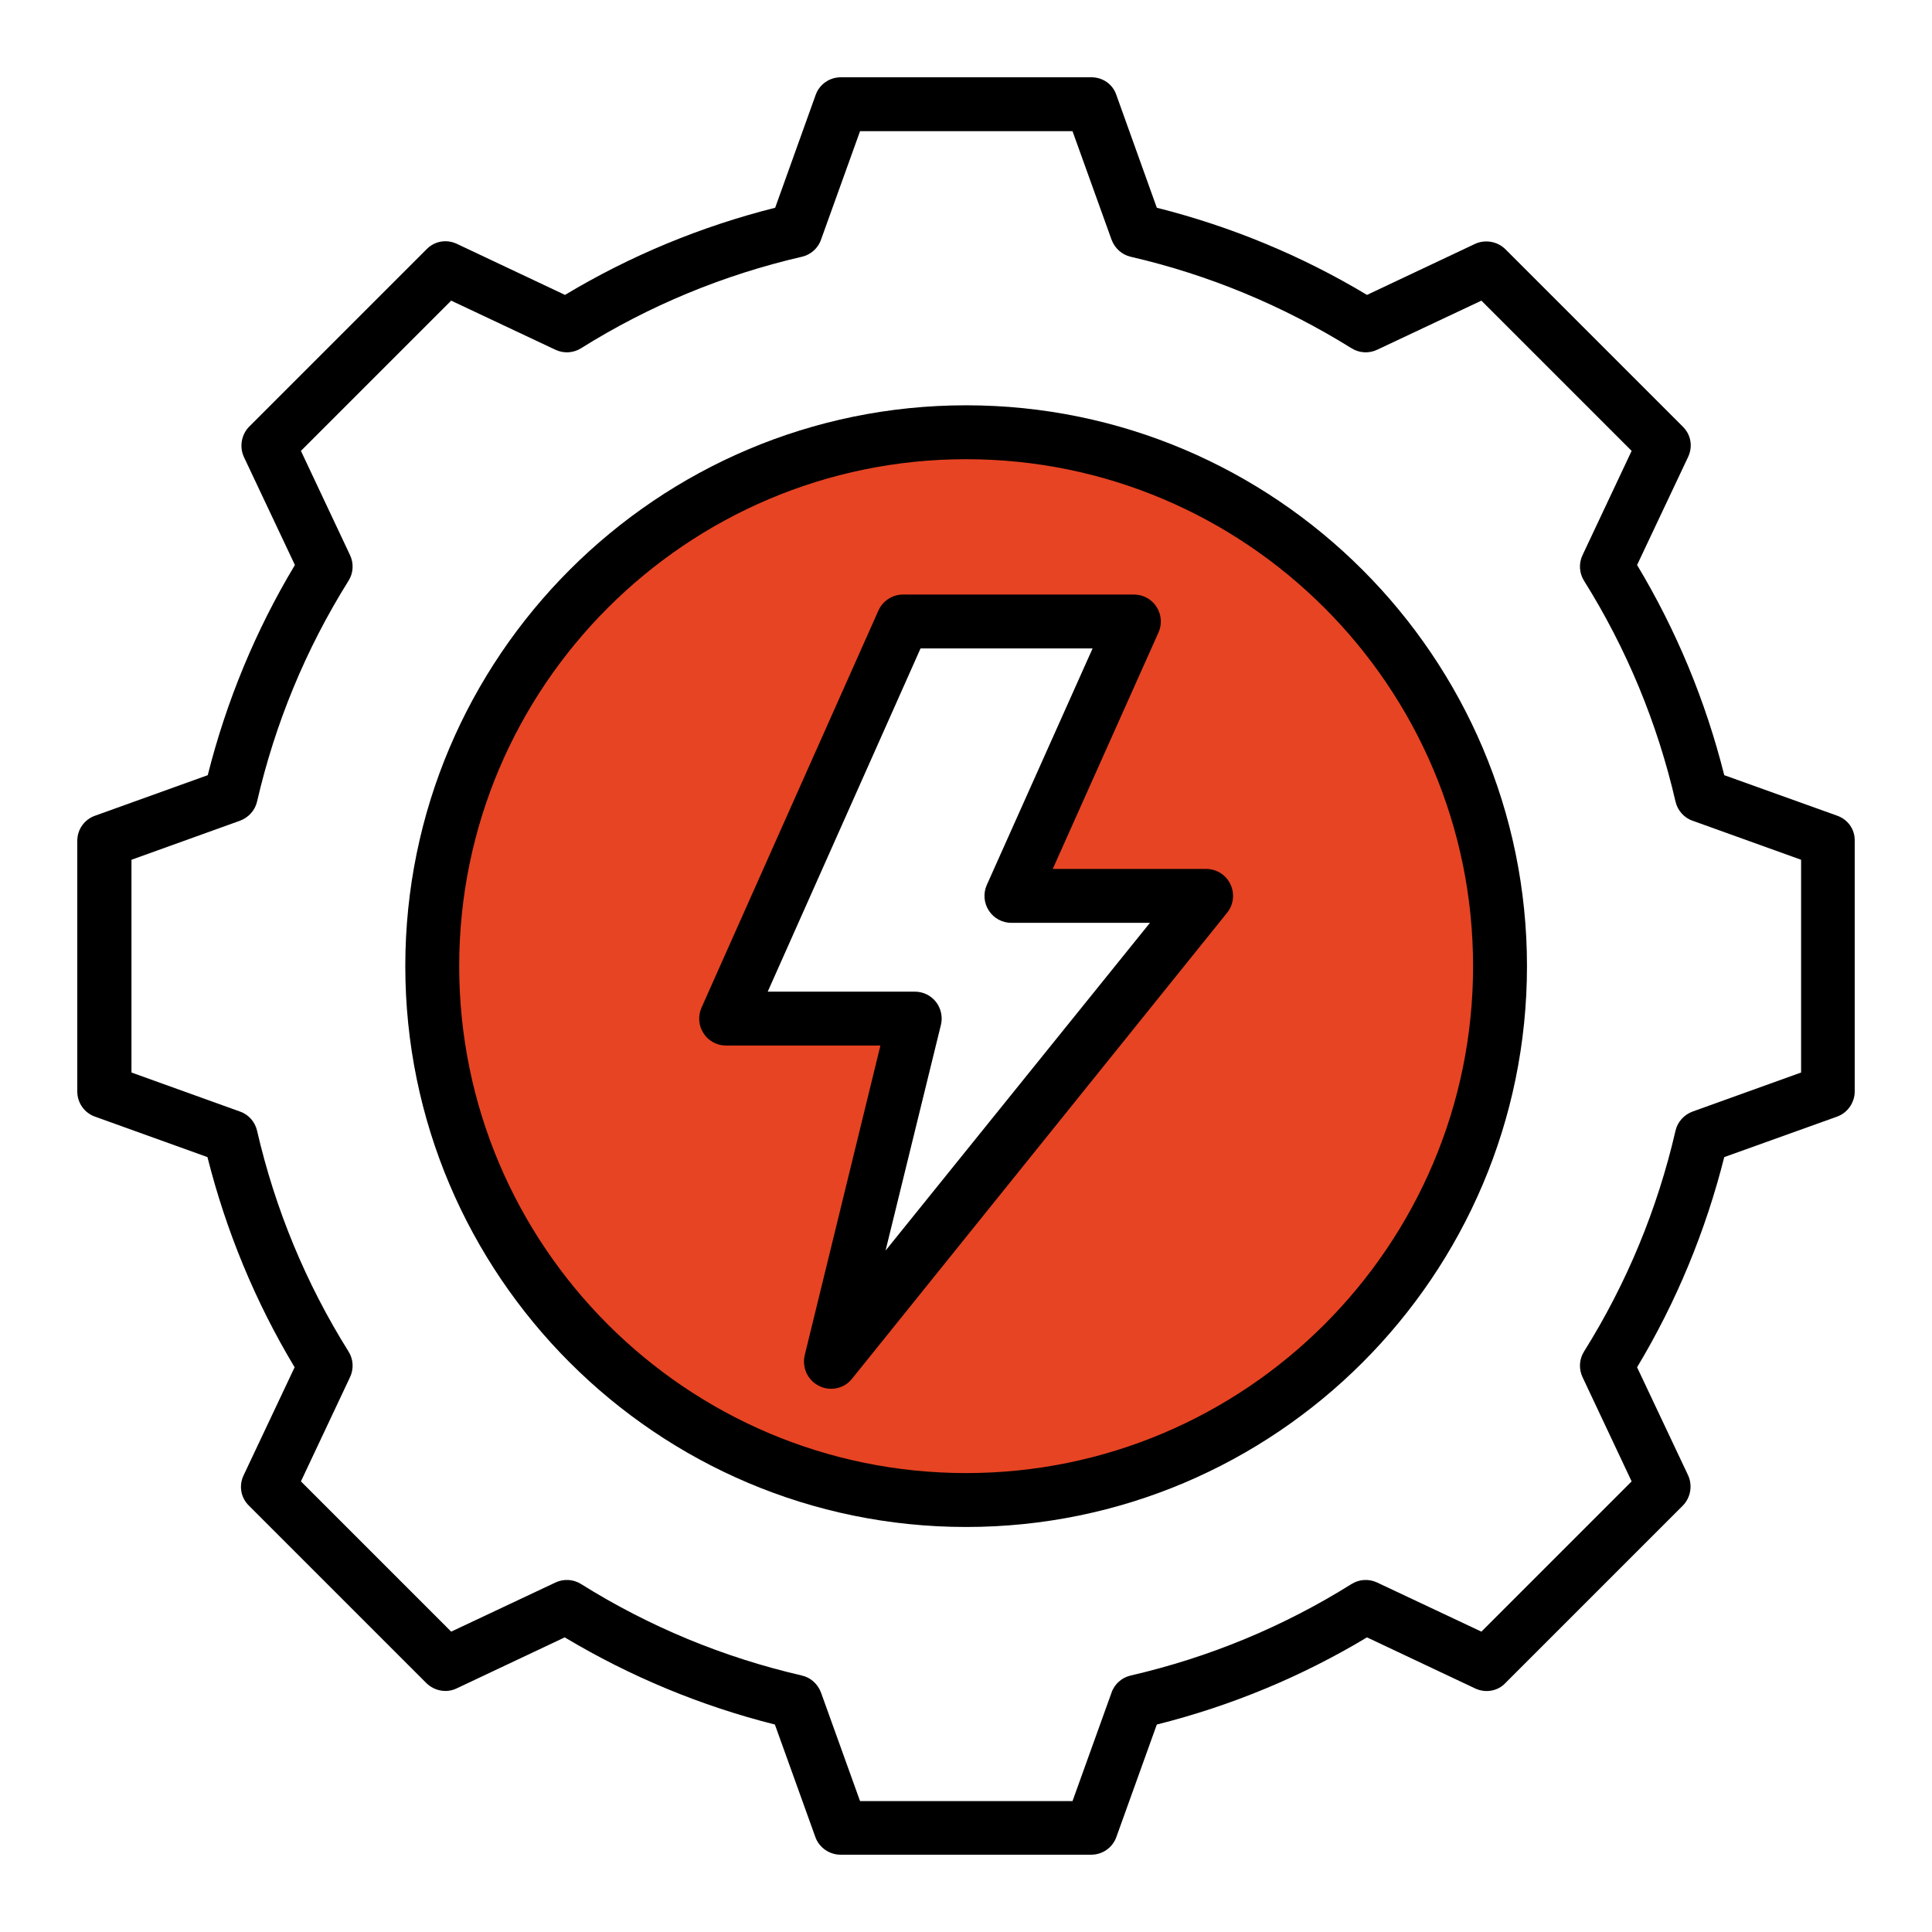
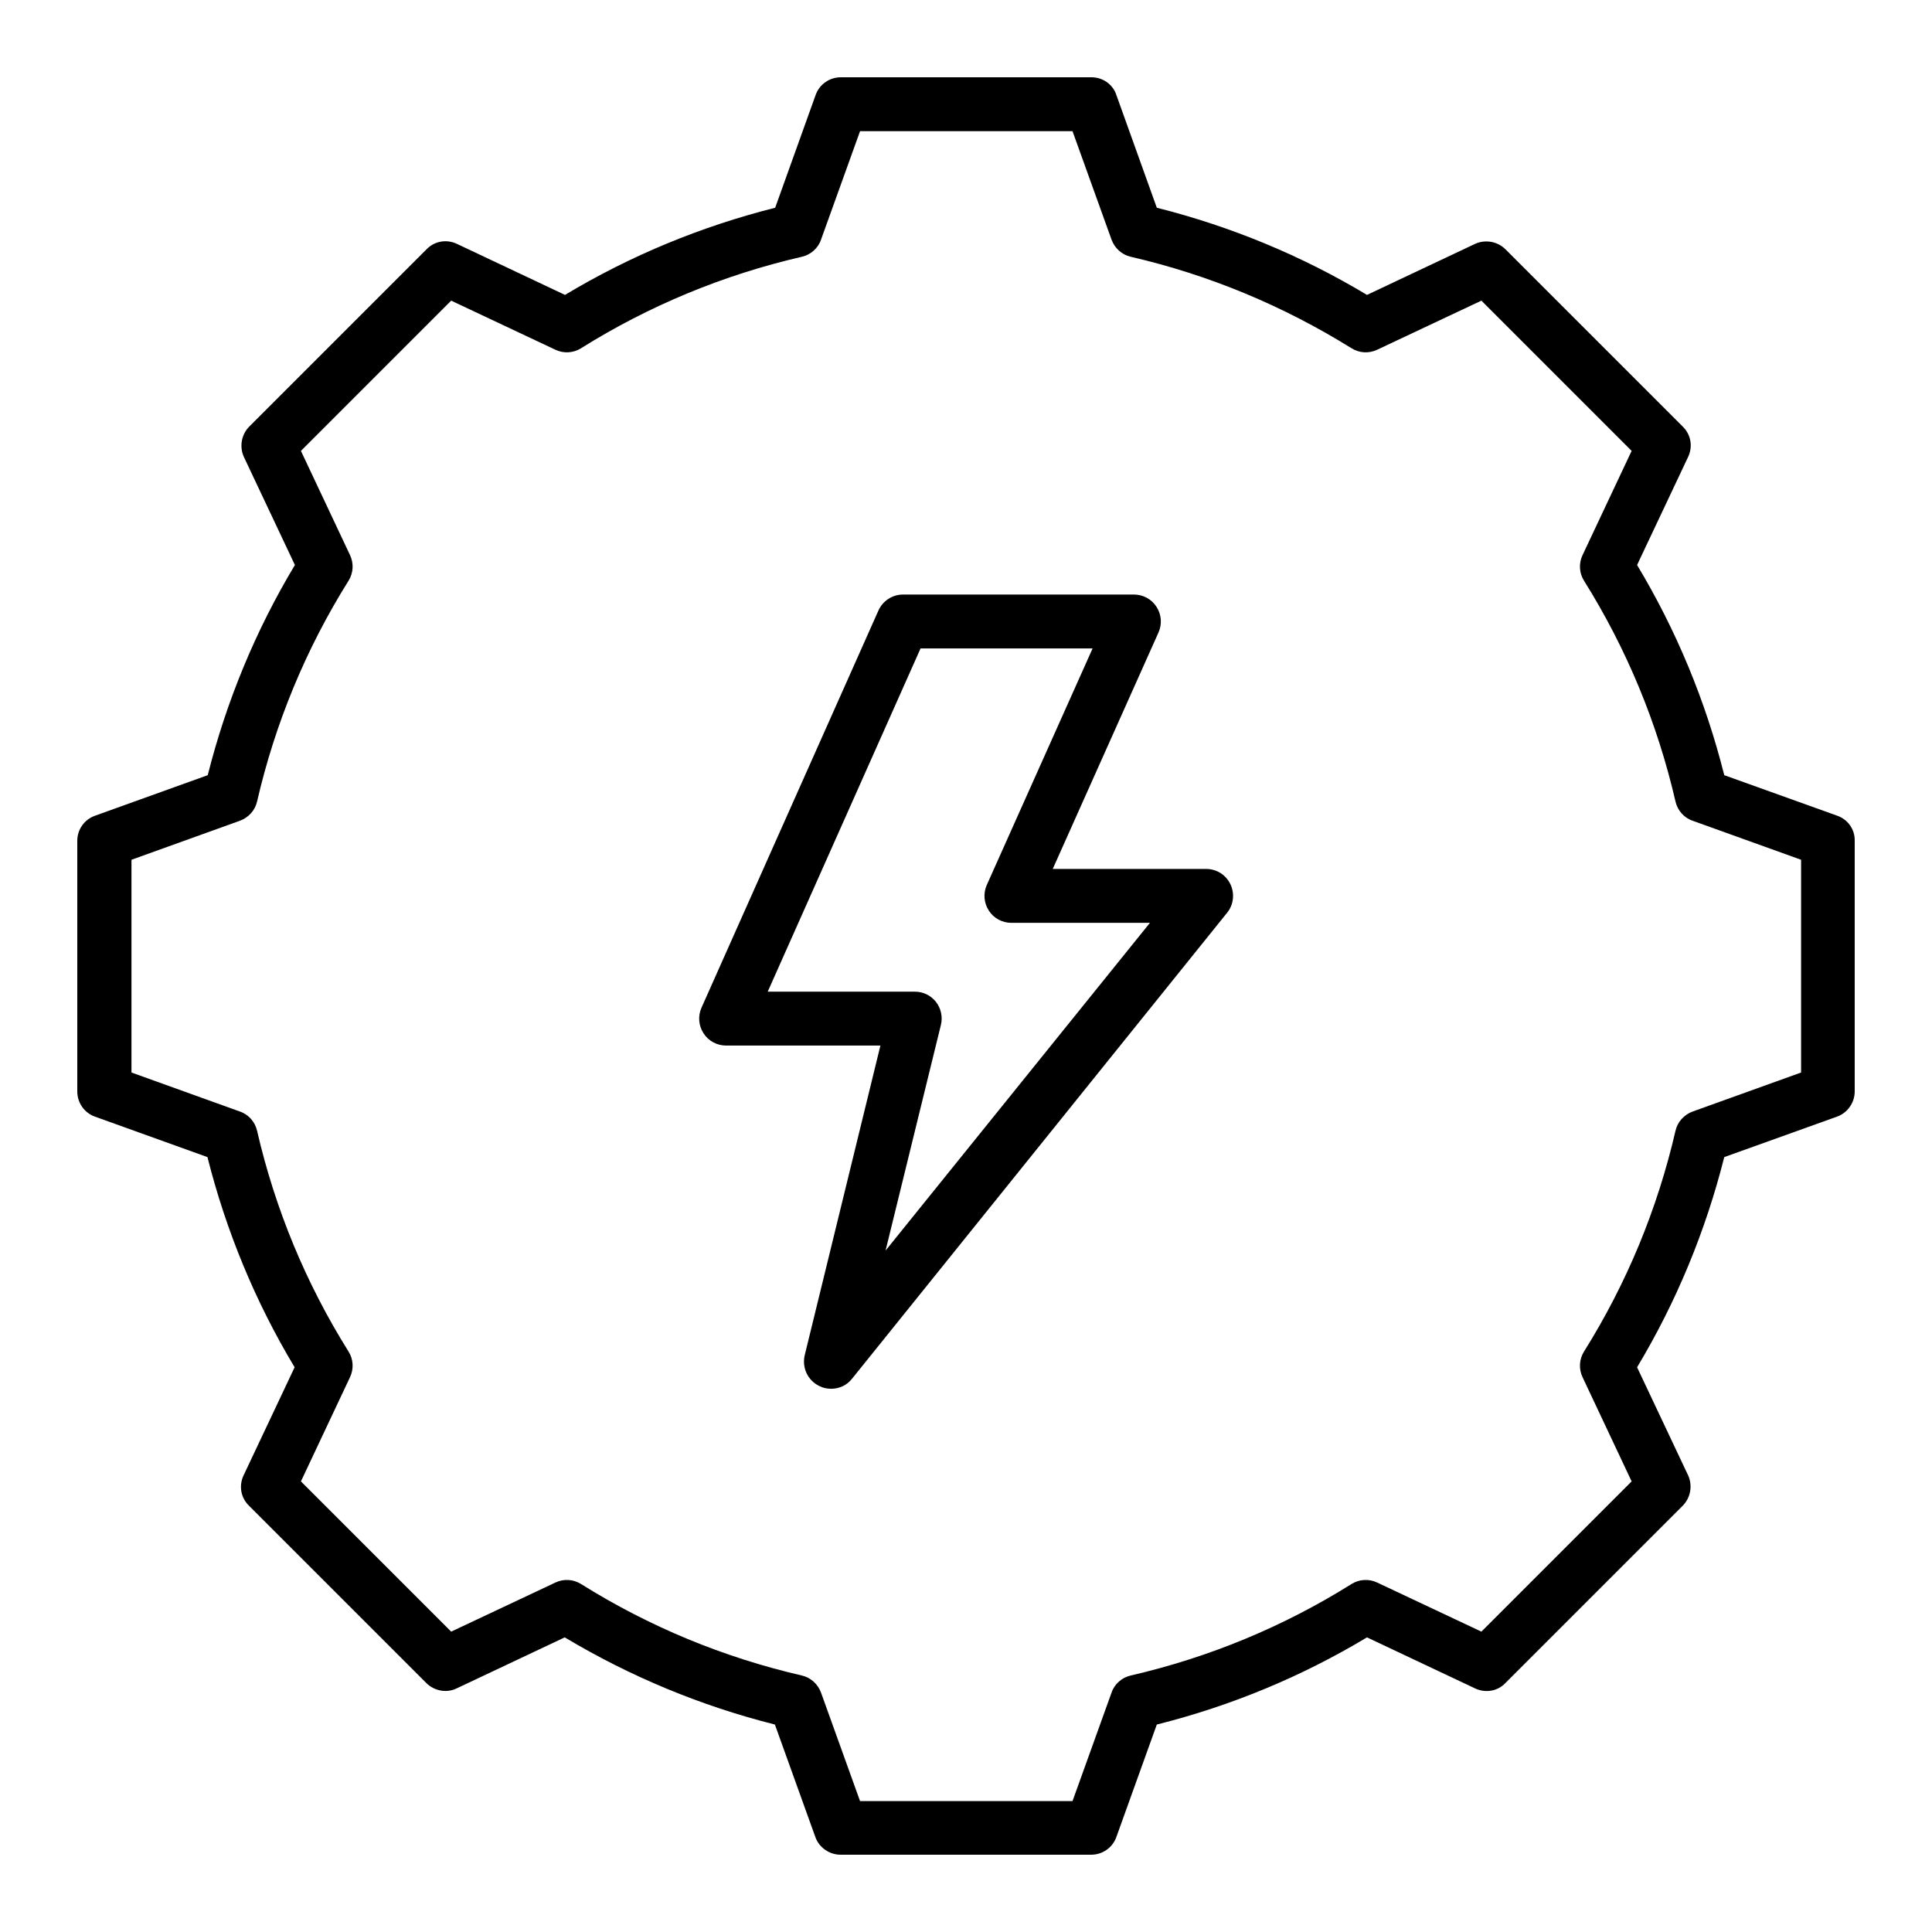
<svg xmlns="http://www.w3.org/2000/svg" width="500" height="500" viewBox="0 0 500 500" fill="none">
  <path d="M475.397 211.078L446.234 200.615C441.411 181.396 433.842 163.142 423.676 146.223L436.885 118.248C438.146 115.576 437.627 112.46 435.475 110.382L389.616 64.523C387.538 62.445 384.347 61.926 381.75 63.113L353.775 76.322C336.856 66.156 318.527 58.587 299.382 53.763L288.92 24.601C288.029 21.855 285.432 20 282.464 20H217.608C214.64 20 212.043 21.855 211.078 24.601L200.615 53.763C181.47 58.587 163.142 66.156 146.223 76.322L118.248 63.113C115.576 61.852 112.46 62.371 110.382 64.523L64.523 110.382C62.445 112.46 61.926 115.65 63.113 118.248L76.322 146.223C66.156 163.142 58.587 181.47 53.763 200.615L24.675 211.078C21.855 212.043 20 214.64 20 217.608V282.464C20 285.432 21.855 288.029 24.601 288.994L53.689 299.457C58.513 318.602 66.081 336.93 76.248 353.849L63.039 381.824C61.778 384.496 62.297 387.612 64.449 389.69L110.308 435.549C112.385 437.627 115.576 438.22 118.173 436.959L146.149 423.75C163.142 433.916 181.396 441.485 200.541 446.309L211.004 475.397C211.969 478.143 214.64 479.998 217.534 479.998H282.389C285.358 479.998 287.955 478.143 288.92 475.397L299.382 446.309C318.602 441.485 336.856 433.916 353.775 423.75L381.75 436.959C384.422 438.22 387.612 437.701 389.616 435.549L435.475 389.69C437.552 387.612 438.072 384.422 436.885 381.824L423.676 353.849C433.842 336.93 441.411 318.602 446.234 299.457L475.397 288.994C478.143 288.029 479.998 285.358 479.998 282.464V217.608C480.072 214.64 478.217 212.043 475.397 211.078ZM466.121 277.566L438.072 287.658C435.846 288.474 434.139 290.329 433.62 292.63C428.945 312.888 421.005 332.107 409.948 349.768C408.687 351.771 408.538 354.294 409.577 356.446L422.266 383.383L383.383 422.266L356.446 409.577C354.294 408.538 351.771 408.687 349.768 409.948C332.107 421.005 312.888 428.945 292.63 433.62C290.329 434.139 288.4 435.846 287.658 438.072L277.566 466.121H222.58L212.488 438.072C211.672 435.846 209.817 434.139 207.516 433.62C187.258 428.945 168.039 421.005 150.378 409.948C148.375 408.687 145.852 408.538 143.7 409.577L116.764 422.266L77.88 383.383L90.569 356.446C91.608 354.294 91.46 351.771 90.198 349.768C79.141 332.107 71.202 312.888 66.527 292.63C66.007 290.329 64.3 288.4 62.074 287.658L34.025 277.566V222.506L62.074 212.414C64.3 211.598 66.007 209.743 66.527 207.442C71.202 187.184 79.141 167.965 90.198 150.304C91.46 148.301 91.608 145.778 90.569 143.626L77.88 116.689L116.764 77.806L143.7 90.495C145.852 91.534 148.375 91.385 150.378 90.124C168.039 79.067 187.258 71.127 207.516 66.452C209.817 65.933 211.746 64.226 212.488 62L222.58 33.951H277.566L287.658 62C288.474 64.226 290.329 65.933 292.63 66.452C312.888 71.127 332.107 79.141 349.768 90.124C351.771 91.385 354.294 91.534 356.446 90.495L383.383 77.806L422.266 116.689L409.577 143.626C408.538 145.778 408.687 148.301 409.948 150.304C421.005 167.965 428.945 187.184 433.62 207.442C434.139 209.743 435.846 211.672 438.072 212.414L466.121 222.506V277.566Z" fill="black" />
-   <path fill-rule="evenodd" clip-rule="evenodd" d="M250 386C325.111 386 386 325.111 386 250C386 174.889 325.111 114 250 114C174.889 114 114 174.889 114 250C114 325.111 174.889 386 250 386ZM232.5 163.5H291L264 231L311 232.5L220 343L235 263.5H188.5L232.5 163.5Z" fill="#E74423" />
-   <path d="M250.036 104.891C170.043 104.891 104.891 169.969 104.891 250.036C104.891 330.029 169.969 395.181 250.036 395.181C330.029 395.181 395.181 330.103 395.181 250.036C395.181 170.043 330.029 104.891 250.036 104.891ZM250.036 381.231C177.686 381.231 118.841 322.386 118.841 250.036C118.841 177.686 177.686 118.841 250.036 118.841C322.386 118.841 381.231 177.686 381.231 250.036C381.231 322.386 322.386 381.231 250.036 381.231Z" fill="black" />
  <path d="M312.146 224.881H272.446L299.828 163.661C300.792 161.509 300.57 158.986 299.308 157.057C298.047 155.053 295.821 153.866 293.446 153.866H233.711C230.965 153.866 228.442 155.499 227.329 158.022L181.545 260.796C180.58 262.948 180.803 265.471 182.064 267.4C183.326 269.404 185.552 270.591 187.926 270.591H227.849L208.259 350.733C207.517 353.923 209.001 357.188 211.969 358.672C212.934 359.192 214.047 359.415 215.085 359.415C217.163 359.415 219.167 358.524 220.502 356.817L317.563 236.234C319.27 234.156 319.566 231.262 318.453 228.888C317.266 226.365 314.817 224.881 312.146 224.881ZM229.184 323.648L243.506 265.248C244.025 263.17 243.506 260.944 242.245 259.312C240.909 257.605 238.905 256.64 236.753 256.64H198.686L238.237 167.817H282.761L255.379 229.036C254.414 231.188 254.637 233.711 255.898 235.64C257.16 237.644 259.386 238.831 261.761 238.831H297.602L229.184 323.648Z" fill="black" />
</svg>